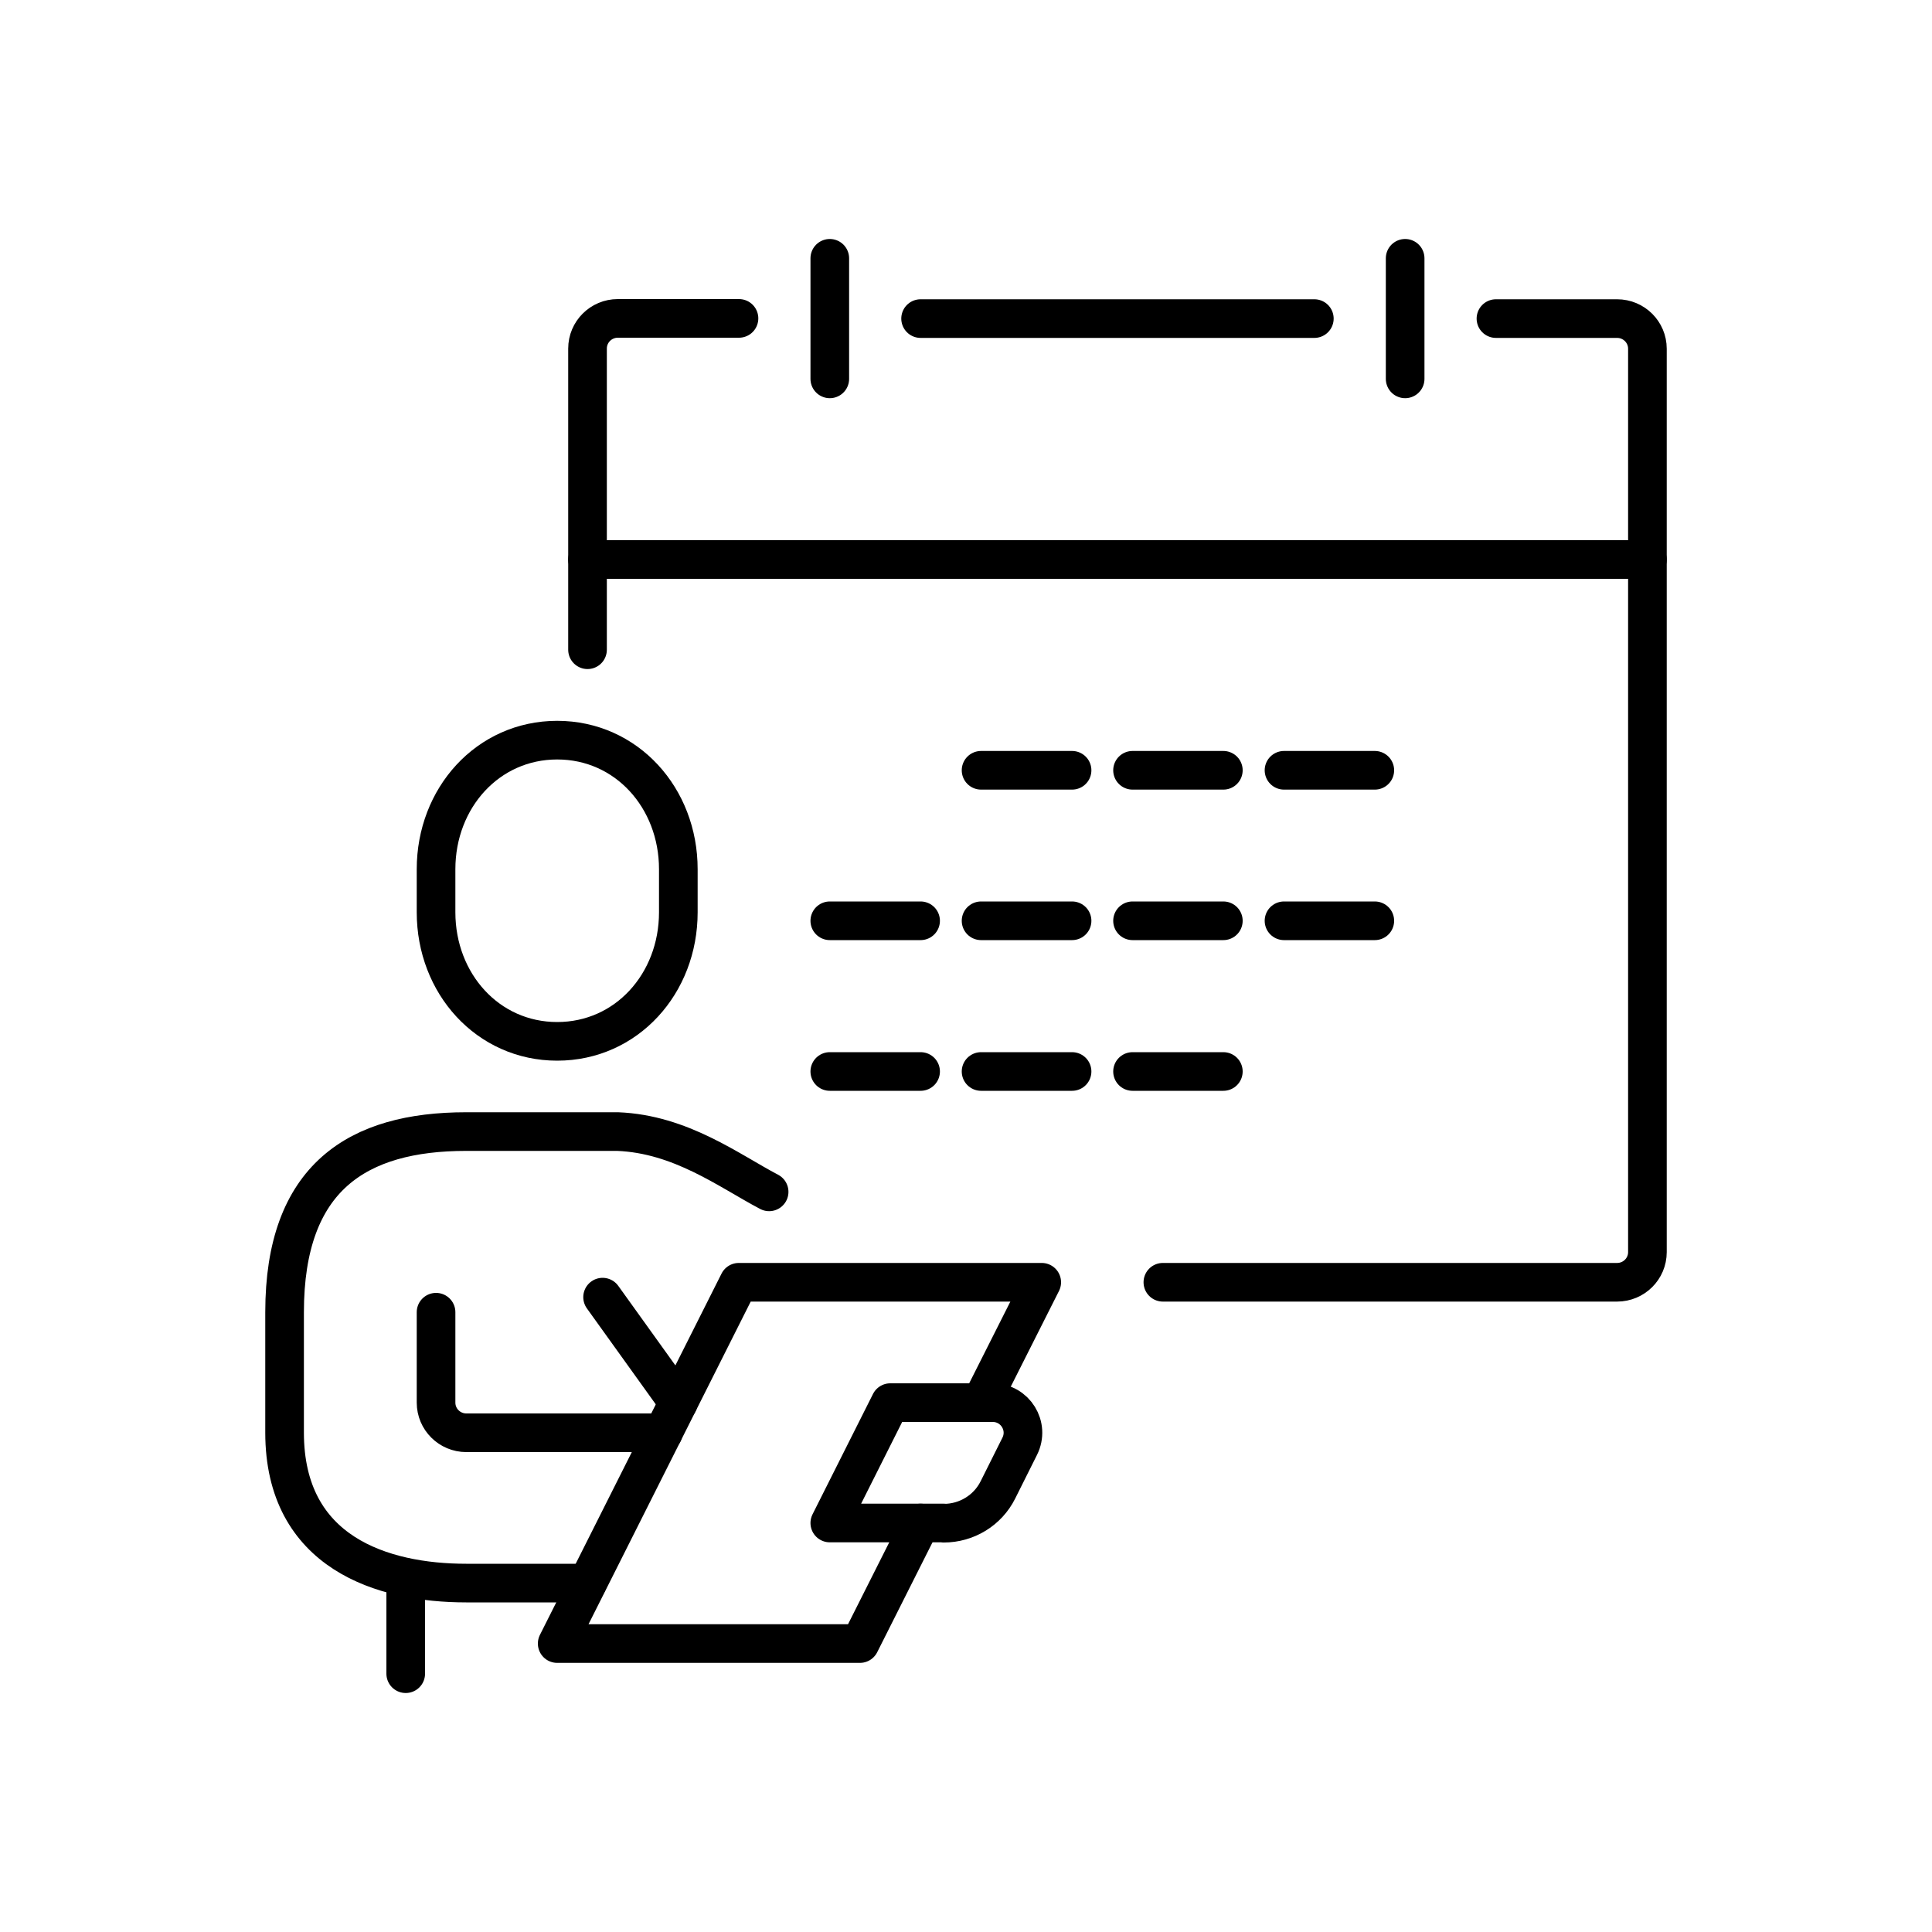
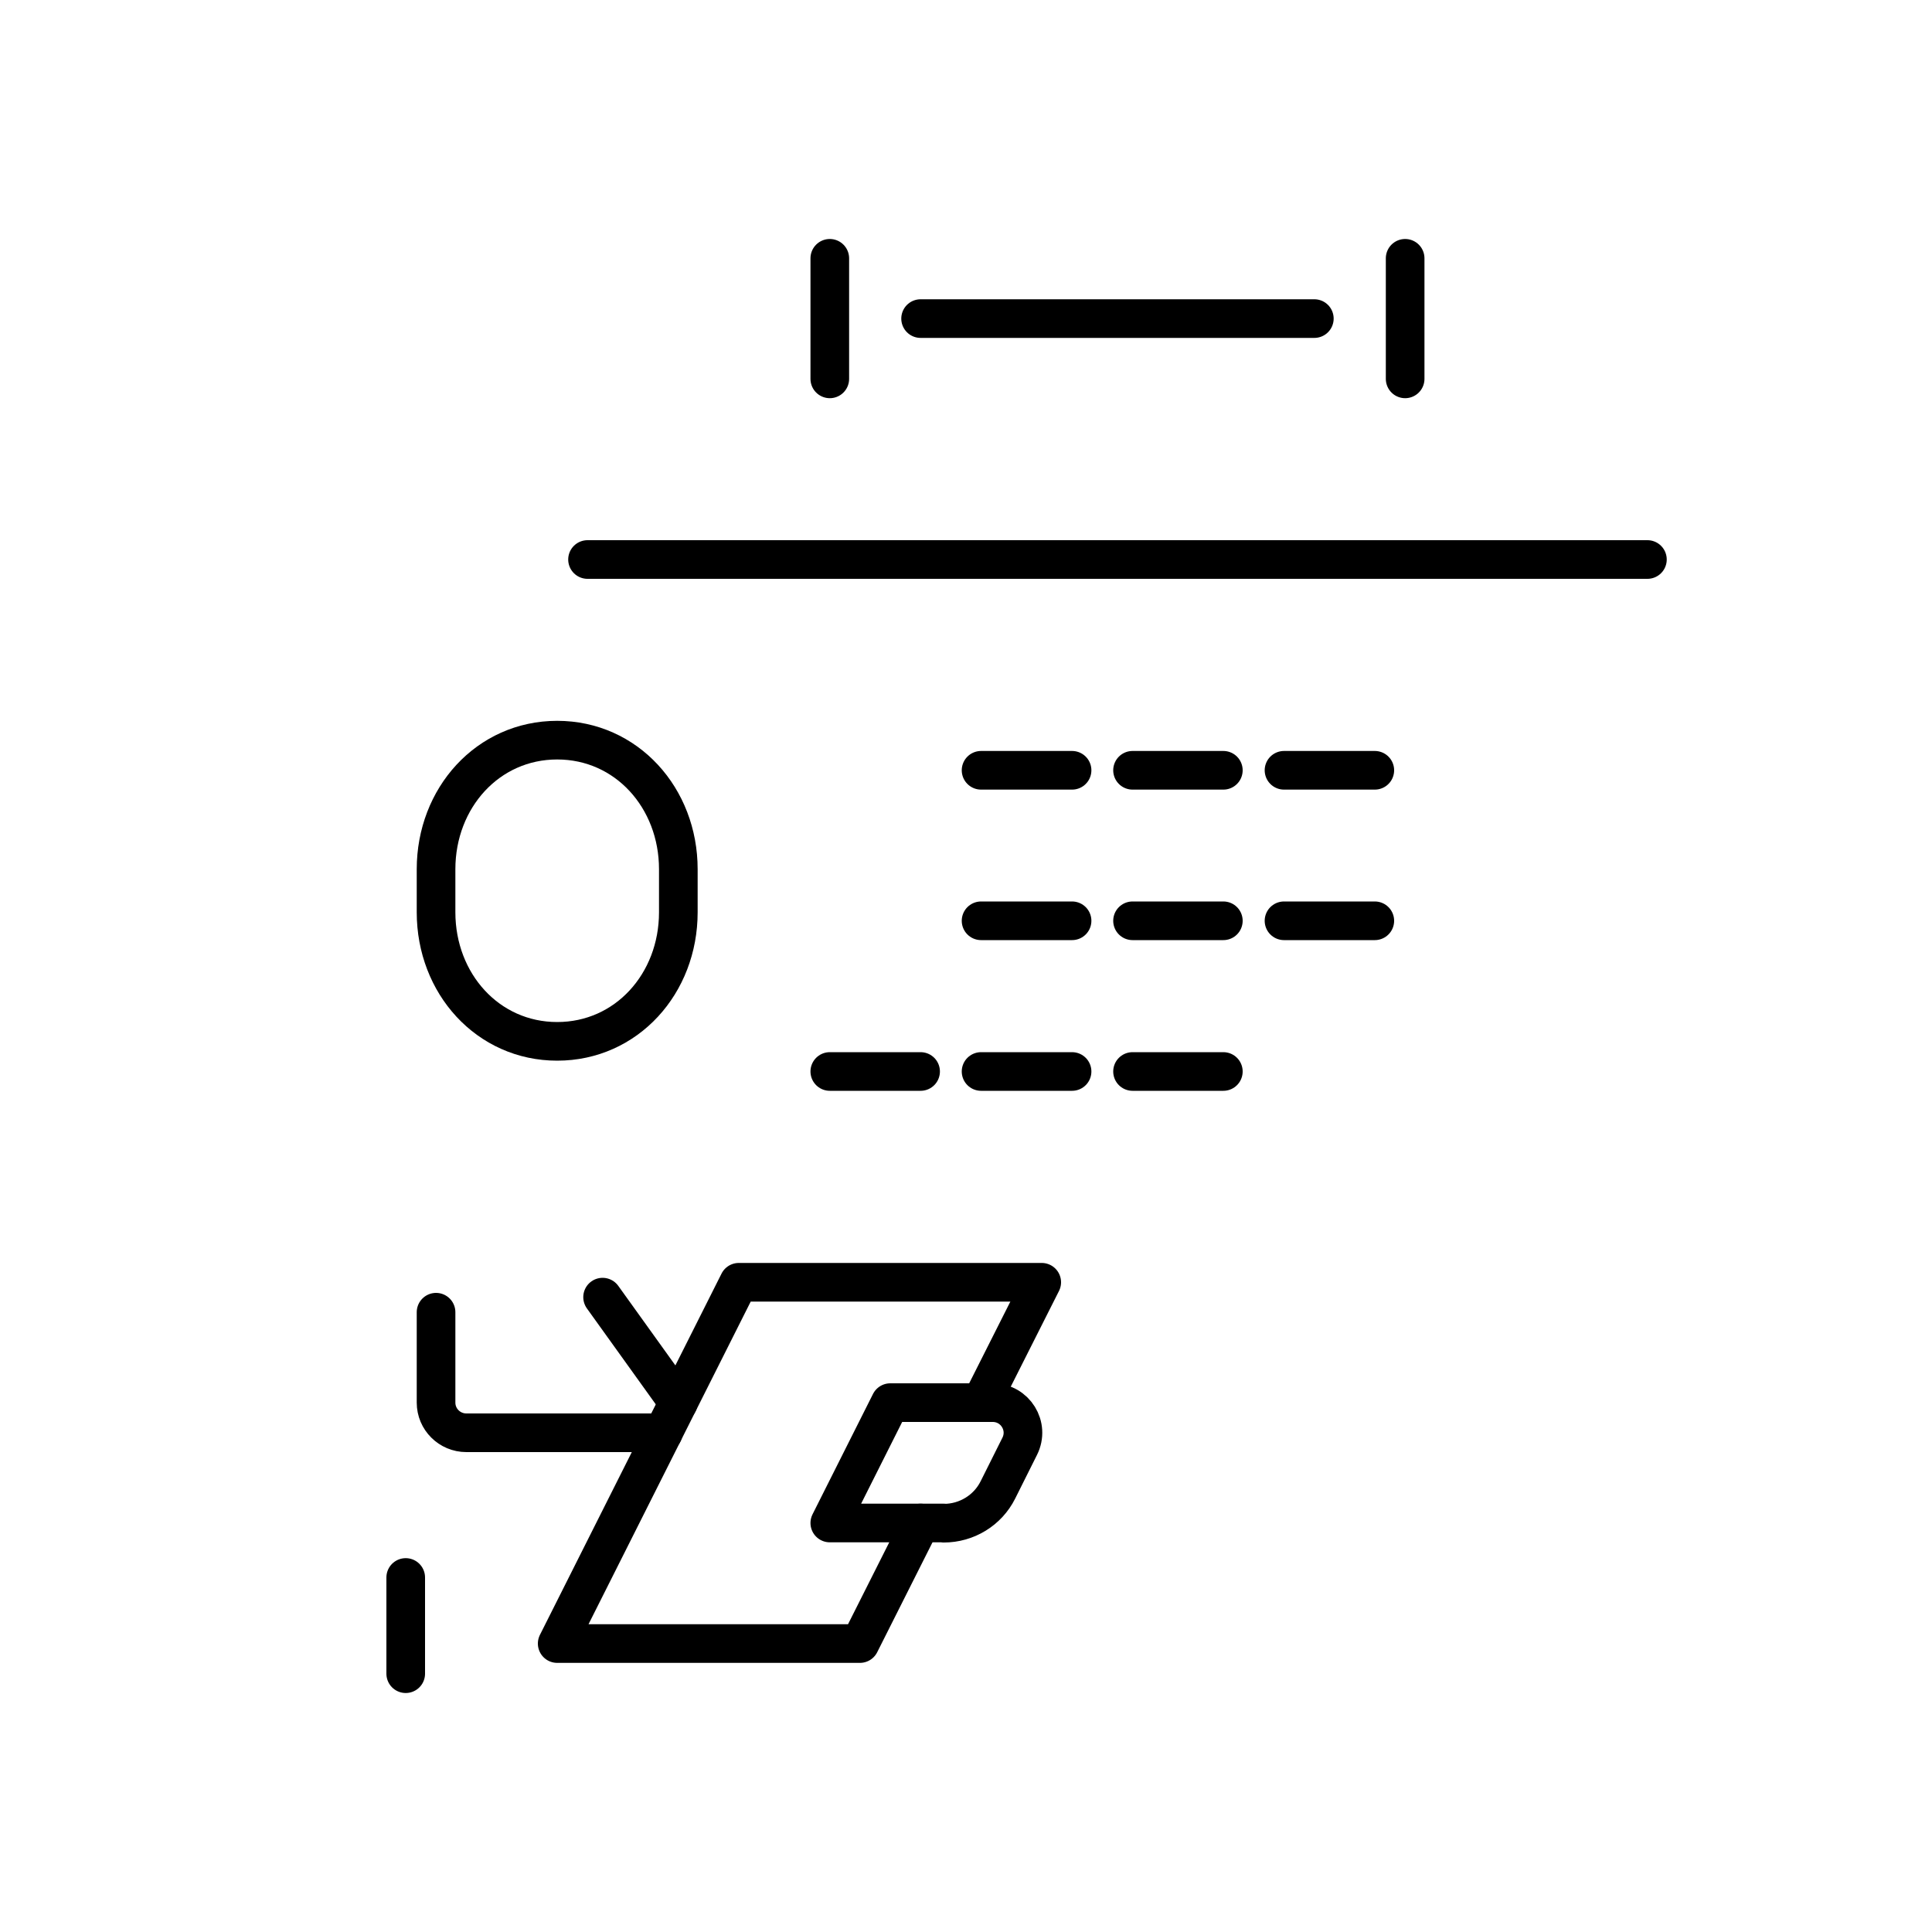
<svg xmlns="http://www.w3.org/2000/svg" id="uuid-de4c7833-3ece-40a3-b471-7e80c2126b7f" width="100" height="100" viewBox="0 0 100 100">
  <defs>
    <style>.uuid-c6150de1-e062-4e2d-bd14-f7dcc610dd68{stroke-width:0px;}.uuid-c6150de1-e062-4e2d-bd14-f7dcc610dd68,.uuid-851e0f05-6b7f-407d-bc75-326aa539aab4{fill:none;}.uuid-851e0f05-6b7f-407d-bc75-326aa539aab4{stroke:#000;stroke-linecap:round;stroke-linejoin:round;stroke-width:2px;}</style>
  </defs>
  <g id="uuid-081d8e9e-74d7-4d74-bff4-2ffbd807934e">
    <path class="uuid-851e0f05-6b7f-407d-bc75-326aa539aab4" d="m28.84,53.9c3.59,0,6.27-2.99,6.27-6.68v-2.23c0-3.69-2.68-6.68-6.27-6.68s-6.27,2.99-6.27,6.68v2.23c0,3.69,2.68,6.68,6.27,6.68Z" />
-     <path class="uuid-851e0f05-6b7f-407d-bc75-326aa539aab4" d="m39.81,61.69c-2.09-1.1-4.57-2.99-7.84-3.12h-7.84c-5.62,0-9.4,2.36-9.4,9.35v6.23c0,6.23,5.08,7.79,9.4,7.79h6.27" />
    <path class="uuid-851e0f05-6b7f-407d-bc75-326aa539aab4" d="m22.57,67.92v4.68c0,.86.7,1.56,1.57,1.56h10.19" />
    <line class="uuid-851e0f05-6b7f-407d-bc75-326aa539aab4" x1="21" y1="81.65" x2="21" y2="86.63" />
    <path class="uuid-851e0f05-6b7f-407d-bc75-326aa539aab4" d="m48.85,78.83h-5.9l3.13-6.23h5.3c1.17,0,1.92,1.22,1.4,2.26l-1.13,2.26c-.53,1.06-1.62,1.72-2.8,1.72Z" />
    <line class="uuid-851e0f05-6b7f-407d-bc75-326aa539aab4" x1="31.19" y1="67.14" x2="35.11" y2="72.6" />
    <polyline class="uuid-851e0f05-6b7f-407d-bc75-326aa539aab4" points="50.78 72.6 53.92 66.37 38.24 66.37 28.84 85.07 44.51 85.07 47.65 78.83" />
-     <path class="uuid-851e0f05-6b7f-407d-bc75-326aa539aab4" d="m30.41,33.63v-15.59c0-.86.7-1.56,1.57-1.56h6.27" />
-     <path class="uuid-851e0f05-6b7f-407d-bc75-326aa539aab4" d="m77.43,16.49h6.27c.87,0,1.57.7,1.57,1.56v46.76c0,.86-.7,1.56-1.57,1.56h-23.51" />
    <line class="uuid-851e0f05-6b7f-407d-bc75-326aa539aab4" x1="30.41" y1="28.96" x2="85.27" y2="28.96" />
    <line class="uuid-851e0f05-6b7f-407d-bc75-326aa539aab4" x1="72.73" y1="13.37" x2="72.73" y2="19.61" />
    <line class="uuid-851e0f05-6b7f-407d-bc75-326aa539aab4" x1="47.65" y1="16.49" x2="68.03" y2="16.49" />
    <line class="uuid-851e0f05-6b7f-407d-bc75-326aa539aab4" x1="42.95" y1="13.37" x2="42.95" y2="19.61" />
    <line class="uuid-851e0f05-6b7f-407d-bc75-326aa539aab4" x1="50.78" y1="39.87" x2="55.49" y2="39.87" />
    <line class="uuid-851e0f05-6b7f-407d-bc75-326aa539aab4" x1="58.62" y1="39.87" x2="63.32" y2="39.87" />
    <line class="uuid-851e0f05-6b7f-407d-bc75-326aa539aab4" x1="66.46" y1="39.87" x2="71.16" y2="39.87" />
-     <line class="uuid-851e0f05-6b7f-407d-bc75-326aa539aab4" x1="42.95" y1="47.66" x2="47.65" y2="47.66" />
    <line class="uuid-851e0f05-6b7f-407d-bc75-326aa539aab4" x1="50.78" y1="47.66" x2="55.49" y2="47.66" />
    <line class="uuid-851e0f05-6b7f-407d-bc75-326aa539aab4" x1="58.62" y1="47.66" x2="63.32" y2="47.66" />
    <line class="uuid-851e0f05-6b7f-407d-bc75-326aa539aab4" x1="66.46" y1="47.66" x2="71.16" y2="47.66" />
    <line class="uuid-851e0f05-6b7f-407d-bc75-326aa539aab4" x1="42.95" y1="55.46" x2="47.65" y2="55.46" />
    <line class="uuid-851e0f05-6b7f-407d-bc75-326aa539aab4" x1="50.78" y1="55.46" x2="55.49" y2="55.46" />
    <line class="uuid-851e0f05-6b7f-407d-bc75-326aa539aab4" x1="58.62" y1="55.46" x2="63.32" y2="55.46" />
    <rect class="uuid-c6150de1-e062-4e2d-bd14-f7dcc610dd68" width="100" height="100" />
  </g>
</svg>